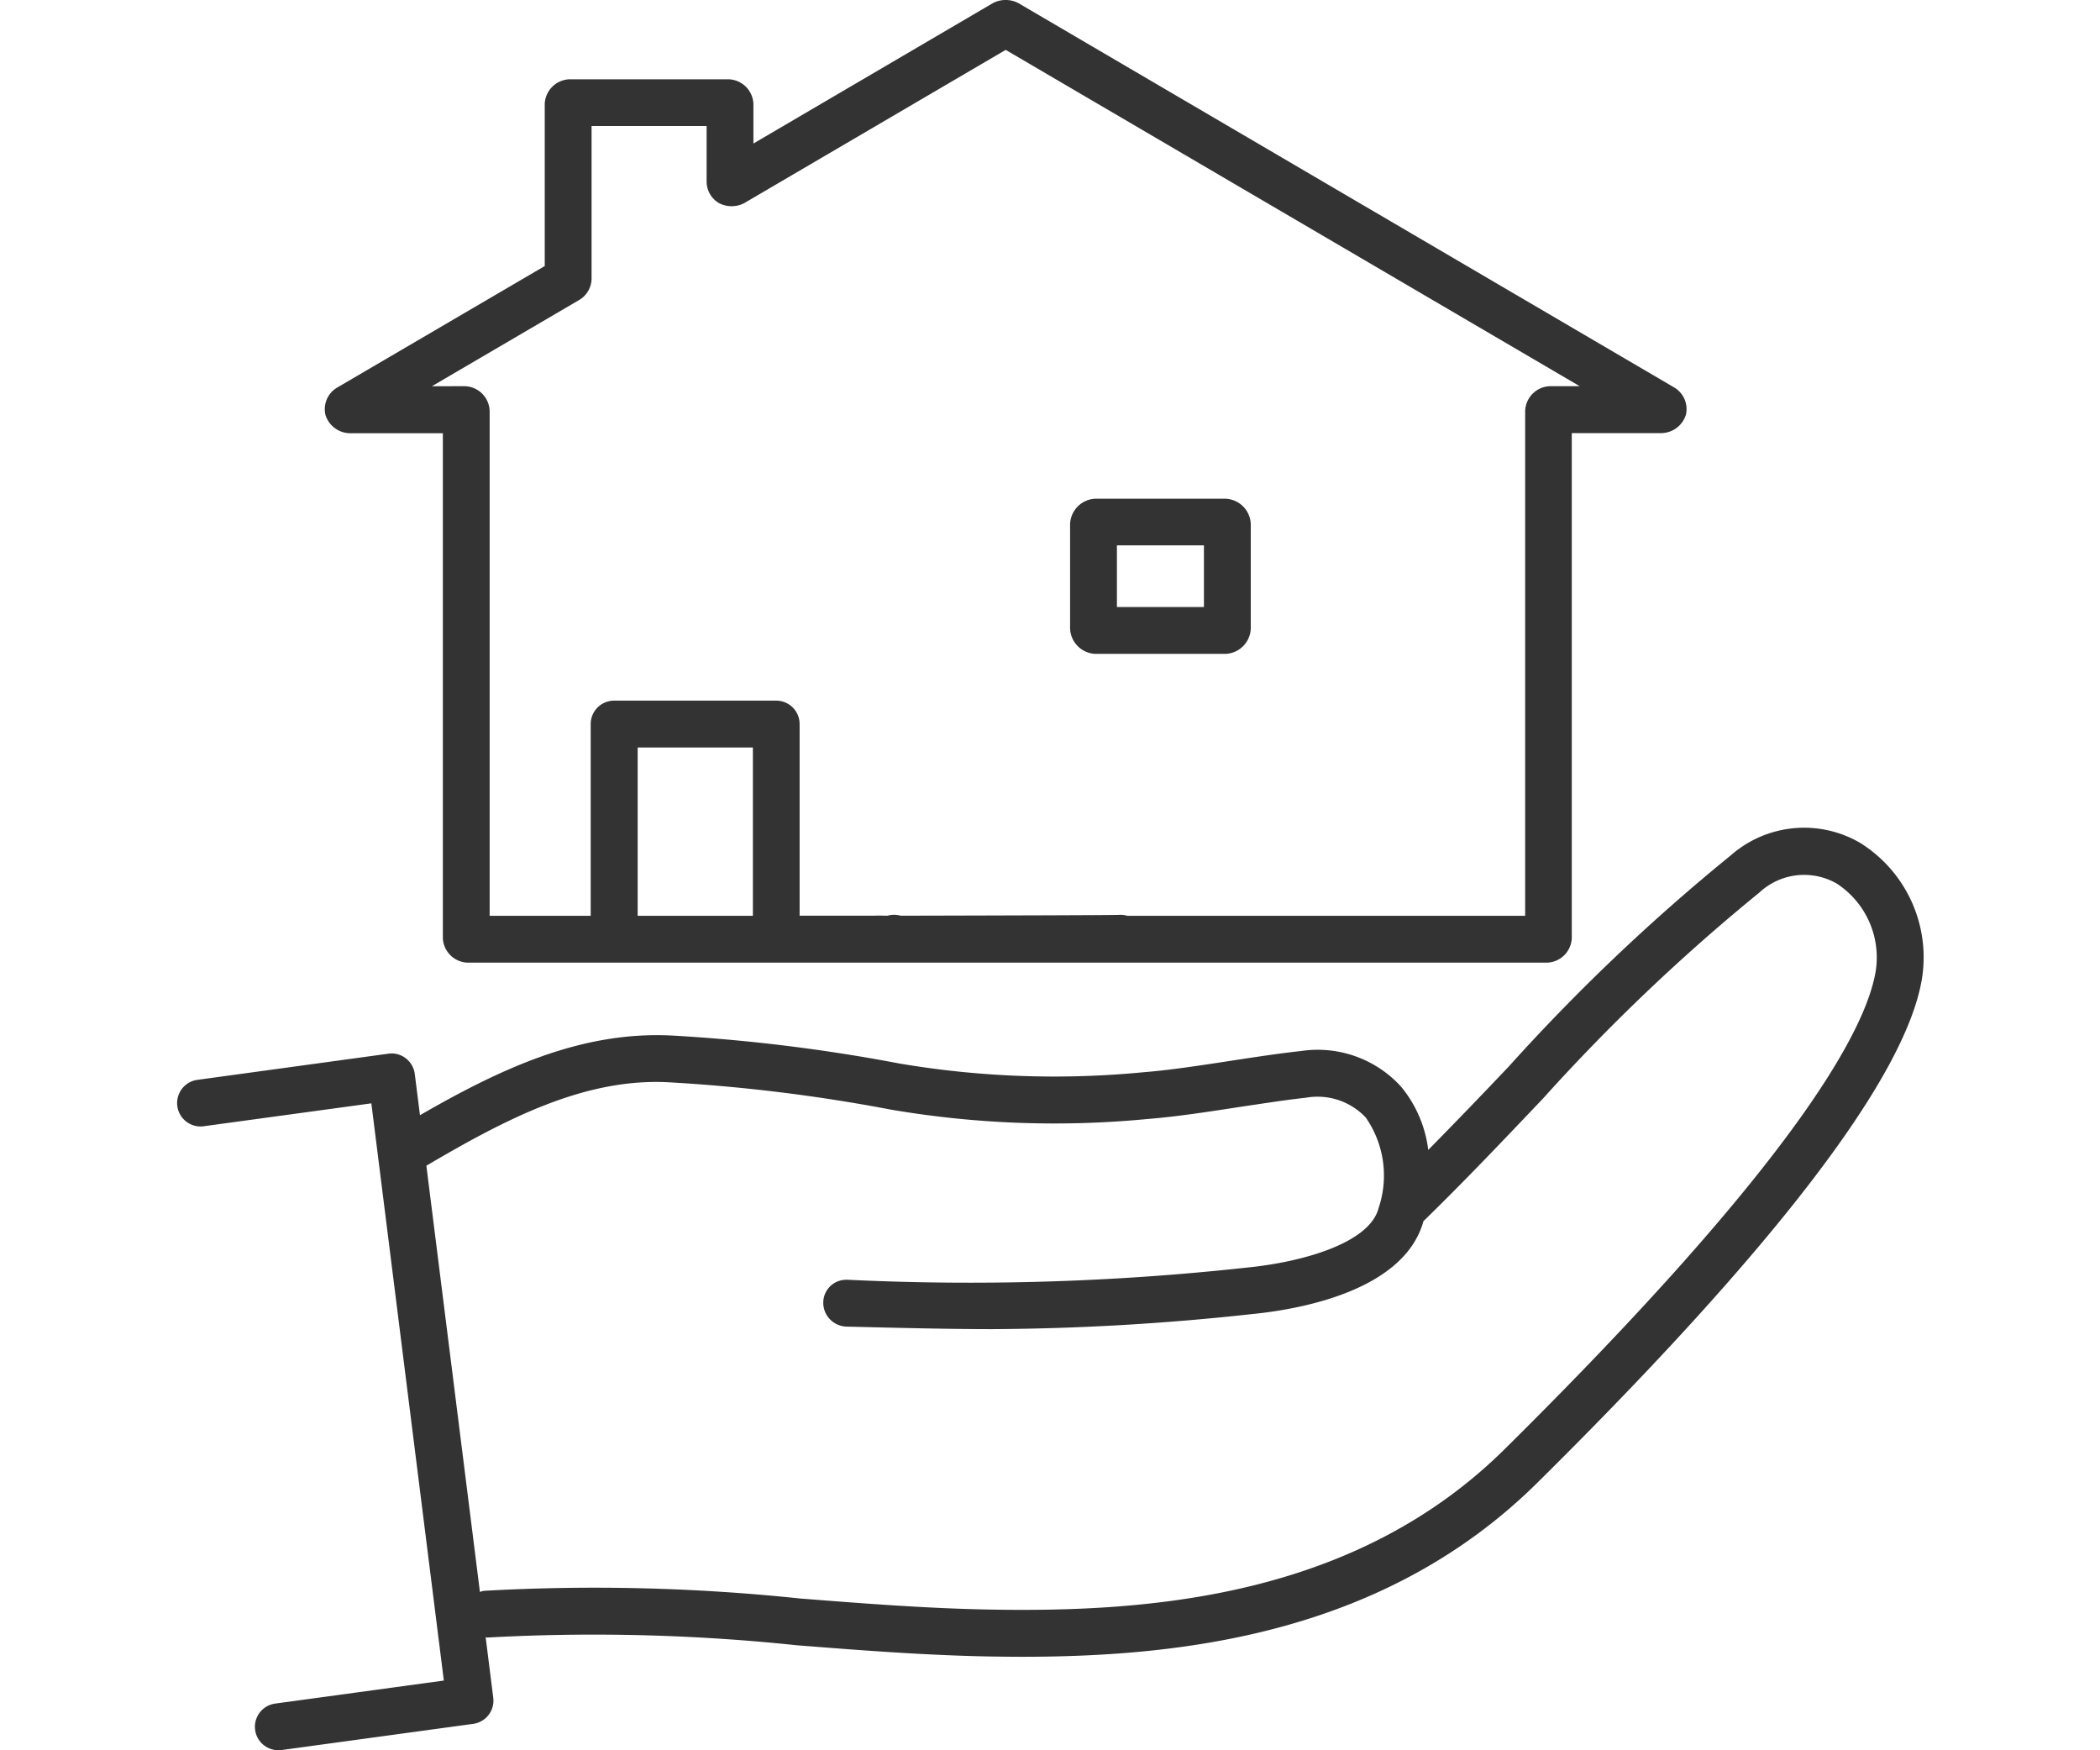
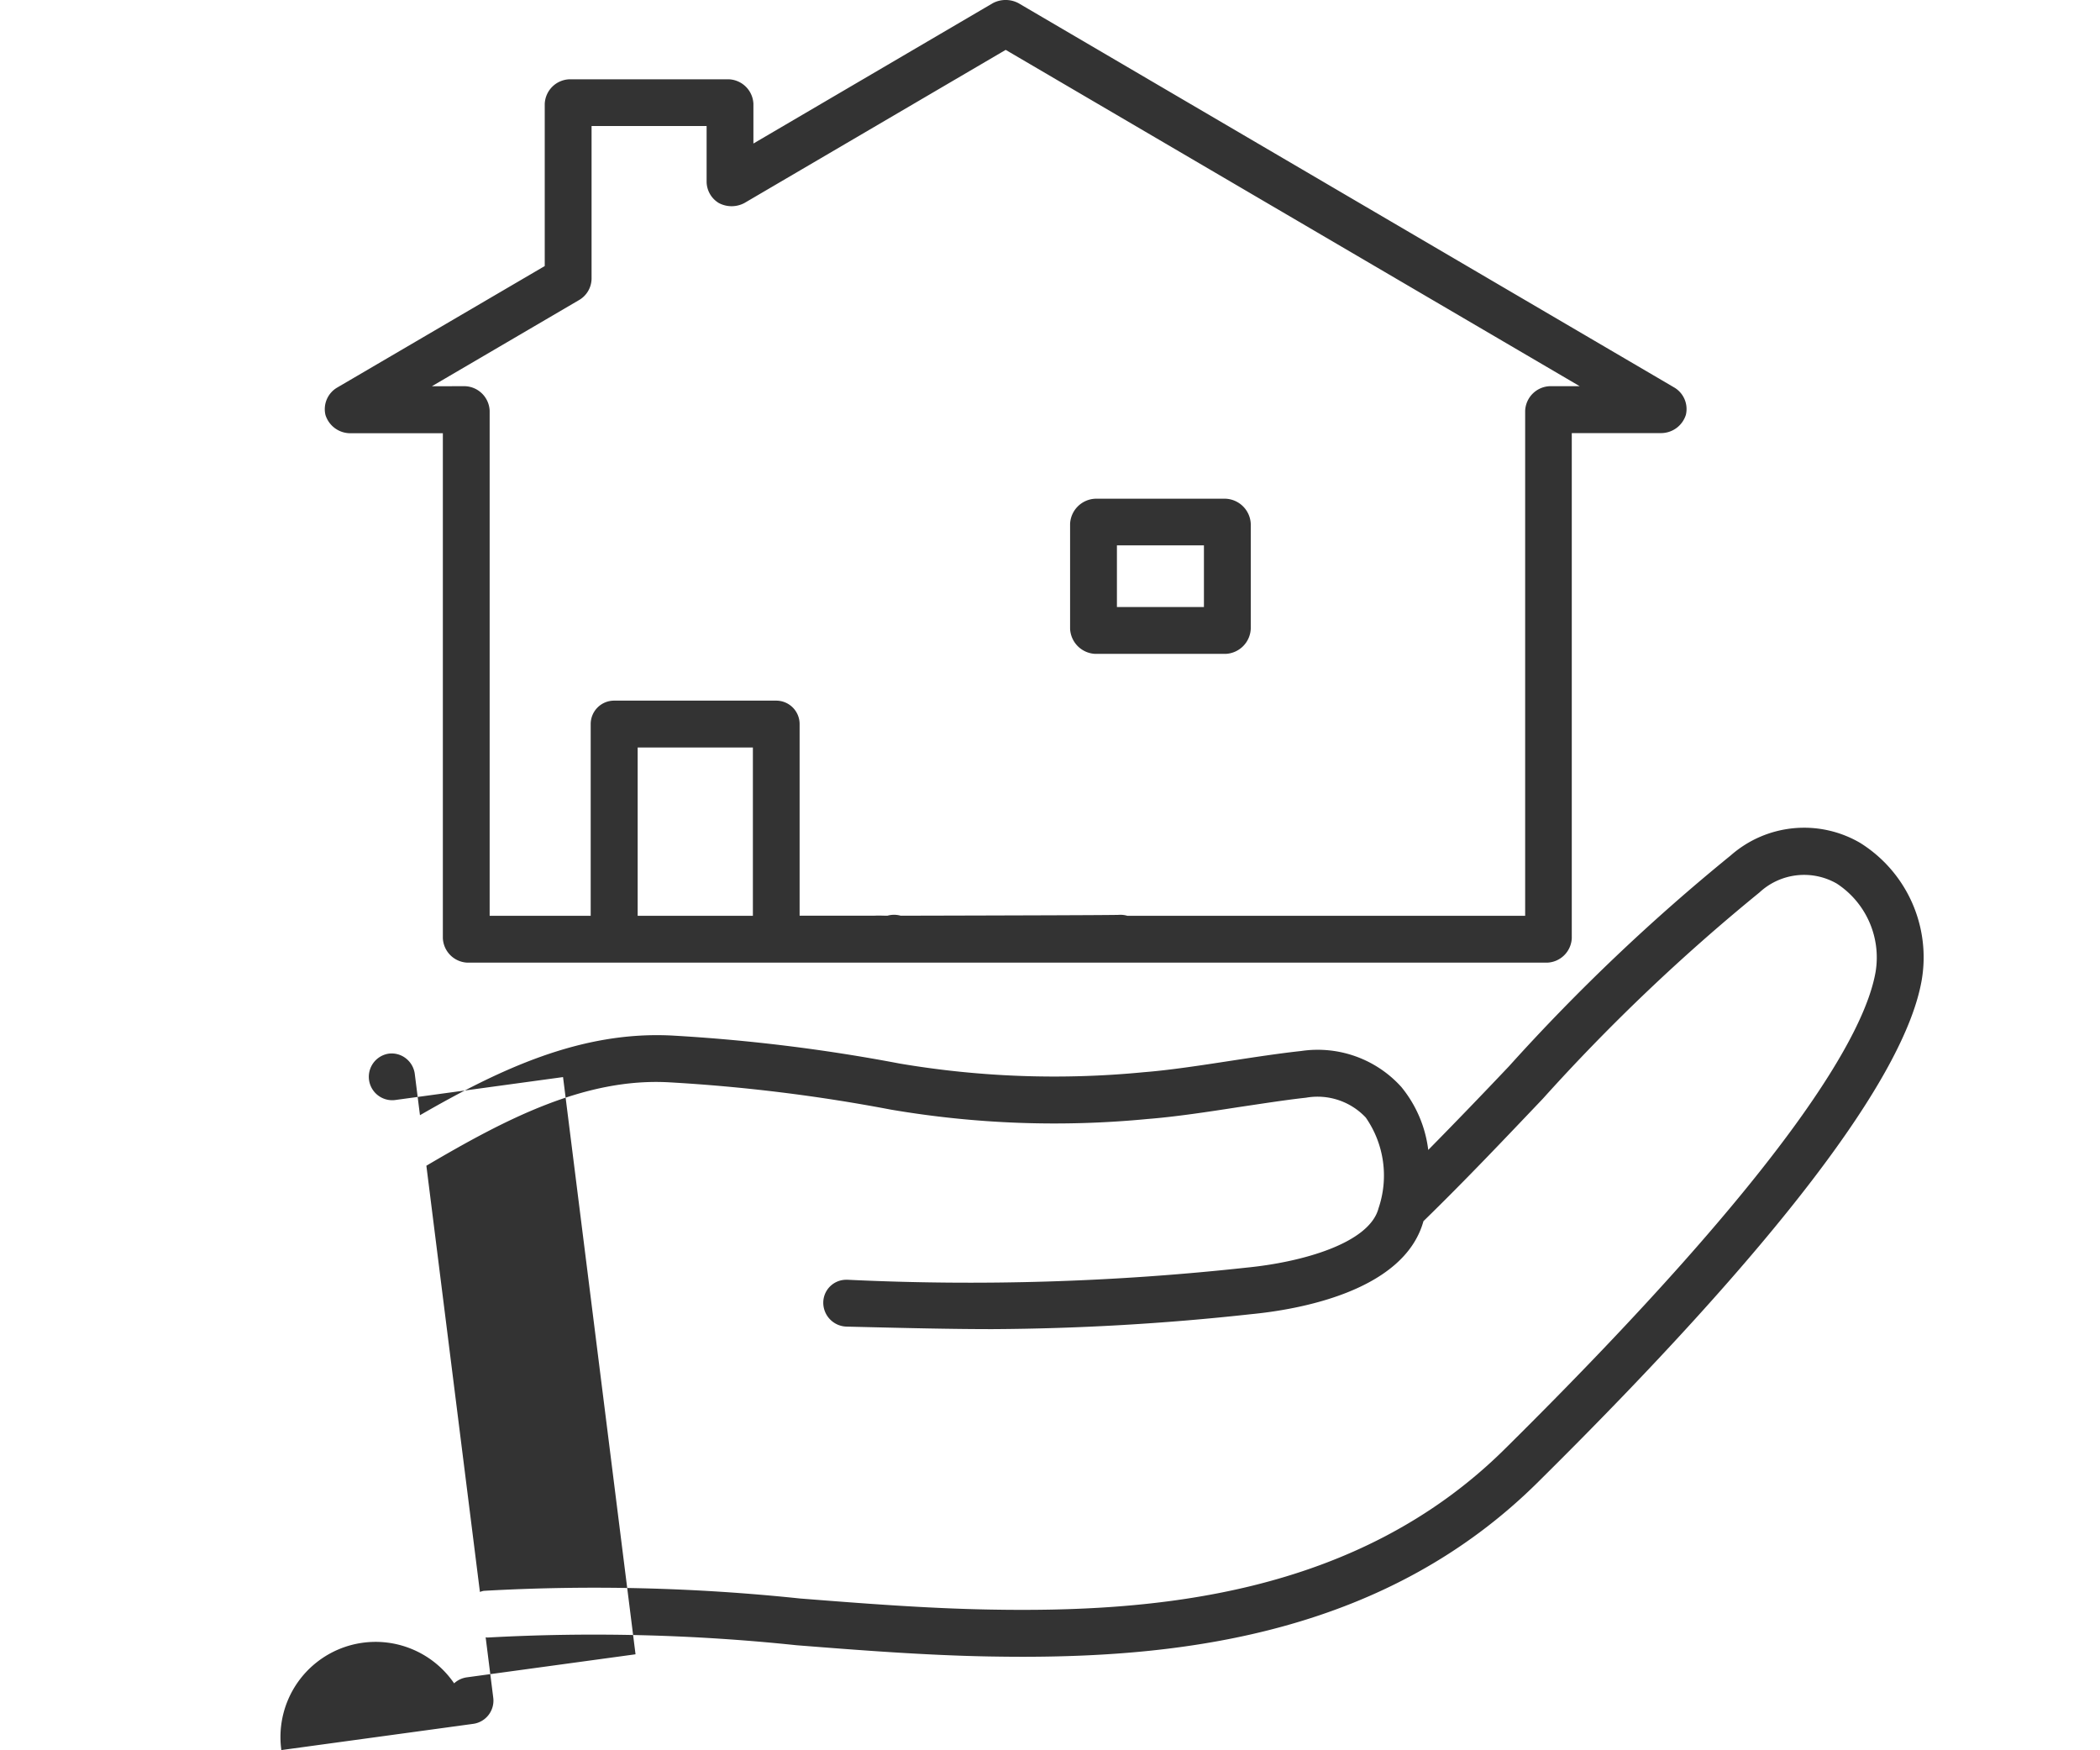
<svg xmlns="http://www.w3.org/2000/svg" width="60" height="50" viewBox="0 0 60 50">
  <defs>
    <clipPath id="clip-path">
      <rect id="長方形_26694" data-name="長方形 26694" width="49.921" height="50" fill="#333" />
    </clipPath>
  </defs>
  <g id="グループ_34417" data-name="グループ 34417" transform="translate(-1320 -1217)">
-     <rect id="長方形_26368" data-name="長方形 26368" width="60" height="50" transform="translate(1320 1217)" fill="#fff" />
    <g id="グループ_34549" data-name="グループ 34549" transform="translate(1325.04 1217)">
      <g id="グループ_34549-2" data-name="グループ 34549" clip-path="url(#clip-path)">
-         <path id="パス_50884" data-name="パス 50884" d="M48.131,93.241a3.175,3.175,0,0,0-3.72.344,56.494,56.494,0,0,0-6.337,6.025c-.737.778-1.508,1.579-2.306,2.389a3.507,3.507,0,0,0-.77-1.8,3.217,3.217,0,0,0-2.861-1.026c-.607.065-1.3.171-2,.278-.861.132-1.751.269-2.491.327a26.466,26.466,0,0,1-6.987-.248,49.881,49.881,0,0,0-6.517-.8c-2.592-.126-4.893.958-7.182,2.277l-.148-1.178a.67.67,0,0,0-.256-.447.658.658,0,0,0-.5-.132L.579,100a.669.669,0,0,0,.181,1.325l4.811-.657,2.071,16.489-4.825.659a.669.669,0,0,0,.09,1.331A.646.646,0,0,0,3,119.143l5.481-.749a.669.669,0,0,0,.573-.746l-.217-1.726a.567.567,0,0,0,.059.006,55.373,55.373,0,0,1,8.82.22c1.8.142,3.67.288,5.509.321.309.005.622.009.94.009,4.72,0,10.434-.7,14.762-5.013,6.777-6.708,10.458-11.527,10.941-14.323a3.854,3.854,0,0,0-1.737-3.9m.418,3.672c-.3,1.73-2.374,5.494-10.565,13.6-4.266,4.247-10.116,4.7-14.736,4.615-1.8-.031-3.644-.176-5.429-.316a56.145,56.145,0,0,0-9.036-.219.646.646,0,0,0-.11.032L7.143,102.45c2.272-1.338,4.53-2.514,6.93-2.383a48.516,48.516,0,0,1,6.34.78,27.767,27.767,0,0,0,7.338.268c.789-.062,1.7-.2,2.59-.338.68-.1,1.35-.207,1.934-.27a1.891,1.891,0,0,1,1.708.567,2.9,2.9,0,0,1,.366,2.587c-.26,1.009-2.2,1.546-3.773,1.7a72.719,72.719,0,0,1-11.392.347h-.05a.655.655,0,0,0-.651.653.683.683,0,0,0,.669.685c1.684.041,2.968.072,4.164.072a70.737,70.737,0,0,0,7.389-.427c1.3-.125,4.366-.637,4.926-2.657,1.231-1.2,2.341-2.374,3.413-3.5a55.4,55.4,0,0,1,6.186-5.889,1.874,1.874,0,0,1,2.21-.255,2.522,2.522,0,0,1,1.109,2.526" transform="translate(-0.001 -69.149)" fill="#333" />
+         <path id="パス_50884" data-name="パス 50884" d="M48.131,93.241a3.175,3.175,0,0,0-3.72.344,56.494,56.494,0,0,0-6.337,6.025c-.737.778-1.508,1.579-2.306,2.389a3.507,3.507,0,0,0-.77-1.8,3.217,3.217,0,0,0-2.861-1.026c-.607.065-1.3.171-2,.278-.861.132-1.751.269-2.491.327a26.466,26.466,0,0,1-6.987-.248,49.881,49.881,0,0,0-6.517-.8c-2.592-.126-4.893.958-7.182,2.277l-.148-1.178a.67.67,0,0,0-.256-.447.658.658,0,0,0-.5-.132a.669.669,0,0,0,.181,1.325l4.811-.657,2.071,16.489-4.825.659a.669.669,0,0,0,.09,1.331A.646.646,0,0,0,3,119.143l5.481-.749a.669.669,0,0,0,.573-.746l-.217-1.726a.567.567,0,0,0,.059.006,55.373,55.373,0,0,1,8.82.22c1.8.142,3.67.288,5.509.321.309.005.622.009.94.009,4.72,0,10.434-.7,14.762-5.013,6.777-6.708,10.458-11.527,10.941-14.323a3.854,3.854,0,0,0-1.737-3.9m.418,3.672c-.3,1.73-2.374,5.494-10.565,13.6-4.266,4.247-10.116,4.7-14.736,4.615-1.8-.031-3.644-.176-5.429-.316a56.145,56.145,0,0,0-9.036-.219.646.646,0,0,0-.11.032L7.143,102.45c2.272-1.338,4.53-2.514,6.93-2.383a48.516,48.516,0,0,1,6.34.78,27.767,27.767,0,0,0,7.338.268c.789-.062,1.7-.2,2.59-.338.68-.1,1.35-.207,1.934-.27a1.891,1.891,0,0,1,1.708.567,2.9,2.9,0,0,1,.366,2.587c-.26,1.009-2.2,1.546-3.773,1.7a72.719,72.719,0,0,1-11.392.347h-.05a.655.655,0,0,0-.651.653.683.683,0,0,0,.669.685c1.684.041,2.968.072,4.164.072a70.737,70.737,0,0,0,7.389-.427c1.3-.125,4.366-.637,4.926-2.657,1.231-1.2,2.341-2.374,3.413-3.5a55.4,55.4,0,0,1,6.186-5.889,1.874,1.874,0,0,1,2.21-.255,2.522,2.522,0,0,1,1.109,2.526" transform="translate(-0.001 -69.149)" fill="#333" />
        <path id="パス_50885" data-name="パス 50885" d="M20.719,27.5H51.55a.732.732,0,0,0,.712-.7V12.372h2.57a.744.744,0,0,0,.69-.522.715.715,0,0,0-.323-.775L36.452.09a.783.783,0,0,0-.731,0L28.88,4.1V2.965a.733.733,0,0,0-.712-.7H23.63a.733.733,0,0,0-.712.7V7.6l-5.936,3.475a.715.715,0,0,0-.329.779.744.744,0,0,0,.69.522h2.664V26.8a.732.732,0,0,0,.712.7m8.146-1.338H25.573V21.353h3.292ZM19.693,11.034l4.2-2.459a.718.718,0,0,0,.363-.609V3.6h3.287V5.2a.719.719,0,0,0,.349.6.779.779,0,0,0,.73,0l7.466-4.375,16.4,9.607h-.846a.733.733,0,0,0-.712.7V26.161H39.563a.684.684,0,0,0-.25-.026c-.26.008-2.656.016-6.224.024a.7.7,0,0,0-.381,0c-.125,0-.245-.009-.38,0H30.2V20.684a.669.669,0,0,0-.669-.669H24.9a.669.669,0,0,0-.669.669v5.477H21.344V11.732a.732.732,0,0,0-.712-.7Z" transform="translate(-12.394 0)" fill="#333" />
        <path id="パス_50886" data-name="パス 50886" d="M100.935,60.338h3.729a.752.752,0,0,0,.716-.716v-3a.752.752,0,0,0-.716-.716h-3.729a.753.753,0,0,0-.717.716v3a.753.753,0,0,0,.717.716m.621-3.1h2.486V59h-2.486Z" transform="translate(-74.684 -41.659)" fill="#333" />
      </g>
    </g>
  </g>
</svg>